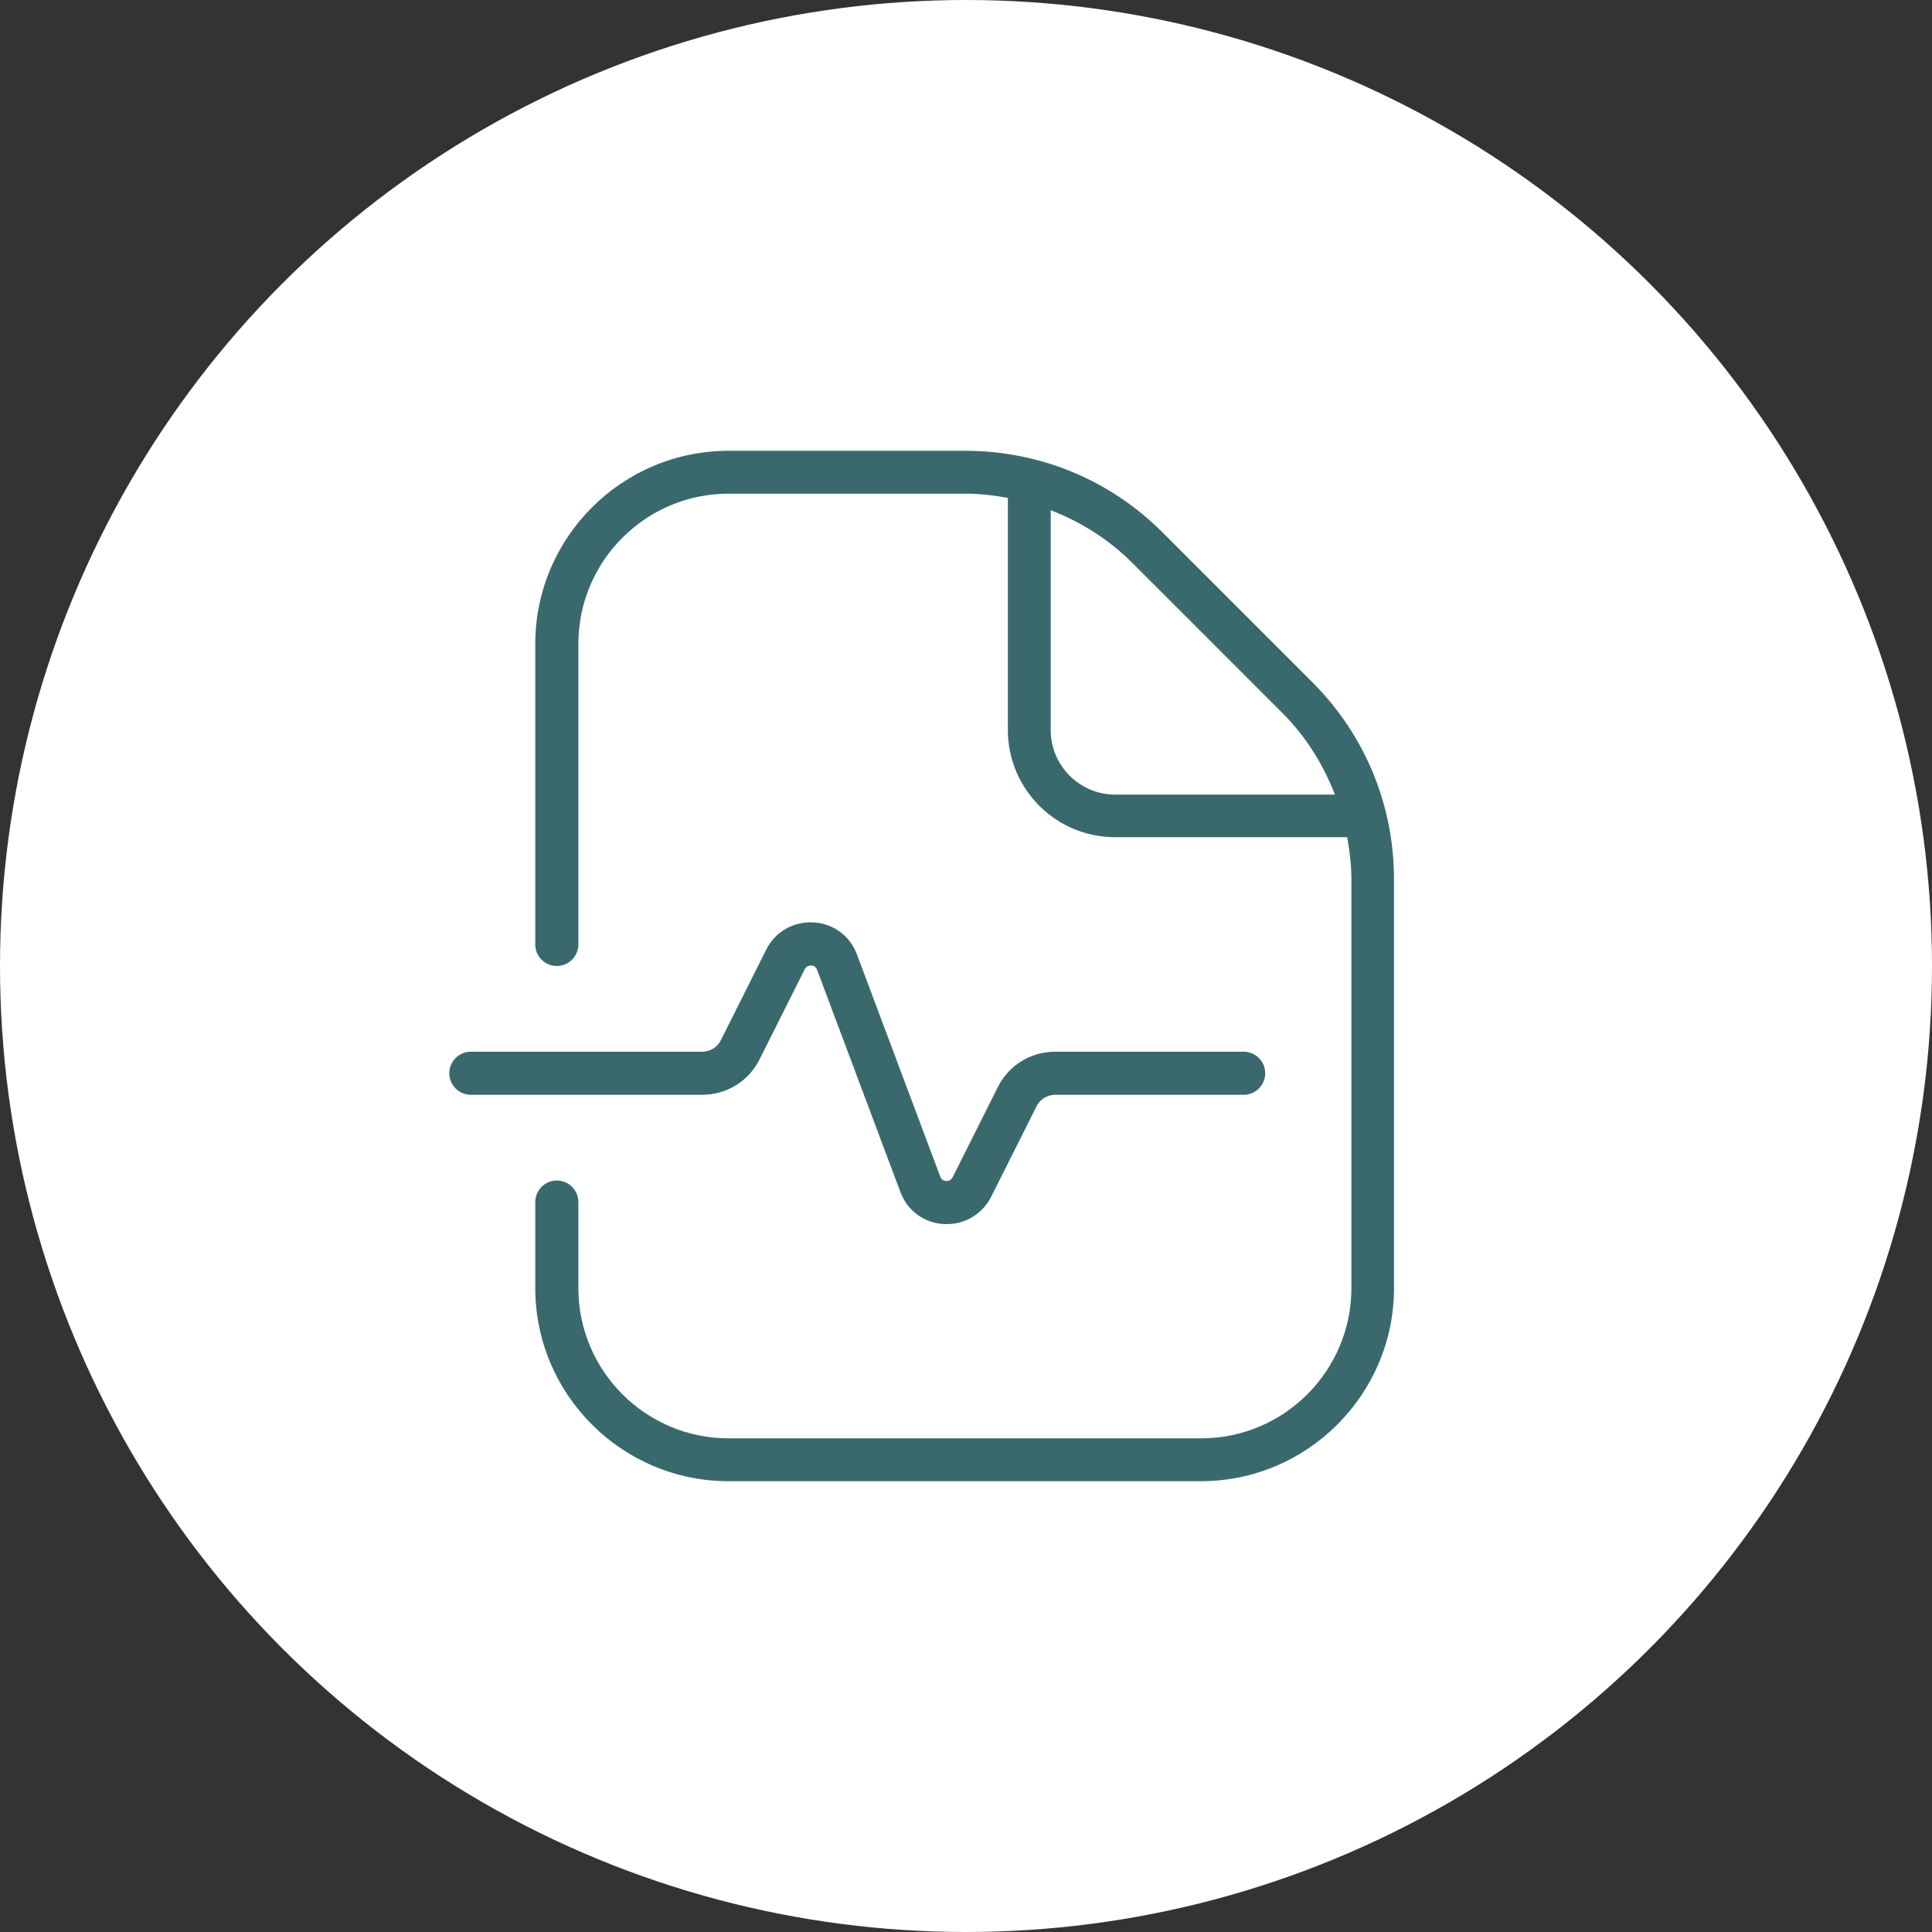
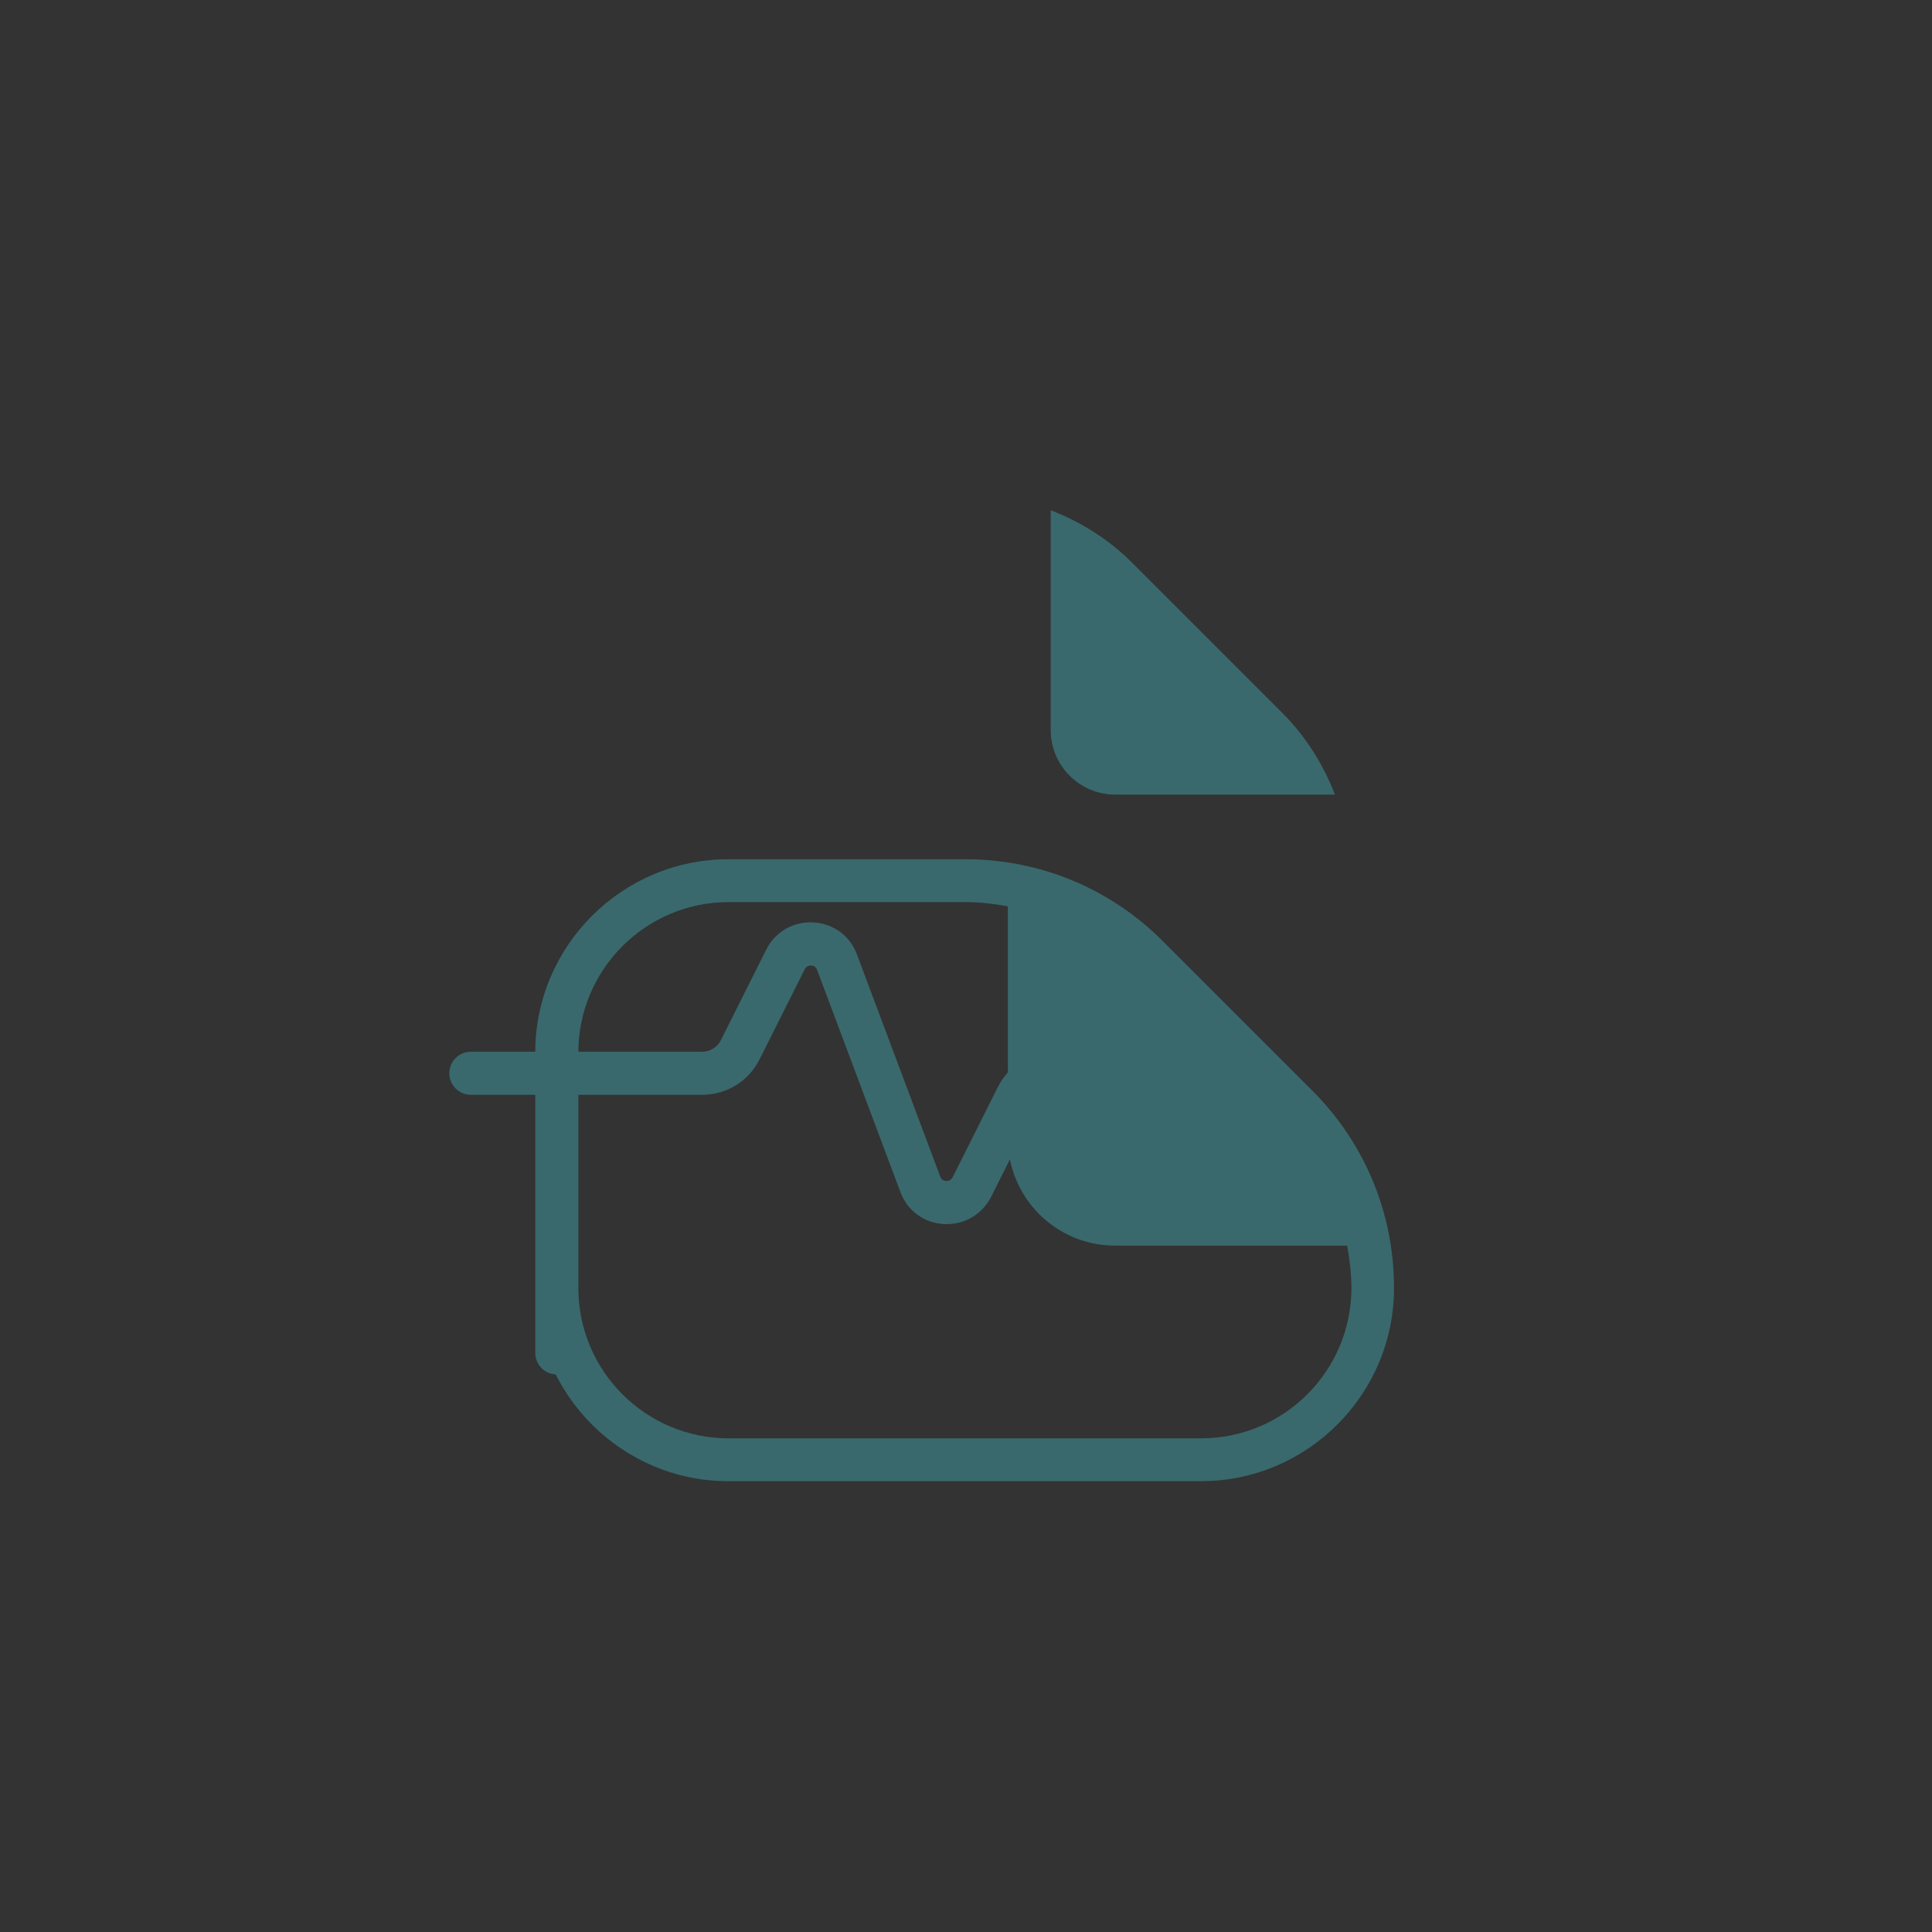
<svg xmlns="http://www.w3.org/2000/svg" id="Capa_2" viewBox="0 0 78 78">
  <rect x="0" y="0" width="78" height="78" fill="#333333" stroke="none" />
  <defs>
    <style>
      .cls-1 {
        fill: #fff;
      }

      .cls-2 {
        fill: #39696c;
      }
    </style>
  </defs>
  <g id="Capa_1-2" data-name="Capa_1">
    <g>
-       <circle class="cls-1" cx="39" cy="39" r="39" />
-       <path class="cls-2" d="M28.34,44.2h-9.33c-.48,0-.87-.39-.87-.87s.39-.87.87-.87h9.33c.33,0,.63-.18.77-.48l1.82-3.63c.36-.73,1.09-1.15,1.9-1.11.81.04,1.49.54,1.77,1.3l3.36,8.96c.05.14.16.18.24.18.09,0,.19-.02.26-.15l1.82-3.63c.44-.89,1.33-1.44,2.33-1.44h7.6c.48,0,.87.39.87.87s-.39.87-.87.87h-7.6c-.33,0-.63.18-.77.48l-1.82,3.63c-.35.69-1.03,1.11-1.79,1.11-.04,0-.07,0-.11,0-.81-.04-1.49-.54-1.77-1.3l-3.36-8.96c-.05-.14-.16-.18-.24-.18-.08,0-.19.02-.26.15l-1.82,3.63c-.44.89-1.33,1.44-2.33,1.44h0ZM56.28,35.51v16.49c0,4.3-3.5,7.8-7.8,7.8h-19.07c-4.3,0-7.8-3.5-7.8-7.8v-3.47c0-.48.39-.87.87-.87s.87.39.87.87v3.47c0,3.35,2.72,6.07,6.07,6.07h19.07c3.35,0,6.07-2.72,6.07-6.07v-16.49c0-.58-.07-1.15-.17-1.71h-9.37c-2.39,0-4.33-1.94-4.33-4.33v-9.37c-.56-.1-1.13-.17-1.71-.17h-9.56c-3.35,0-6.07,2.72-6.07,6.07v12.13c0,.48-.39.87-.87.87s-.87-.39-.87-.87v-12.13c0-4.3,3.5-7.8,7.8-7.8h9.56c3.01,0,5.84,1.17,7.97,3.3l6.04,6.04c2.13,2.13,3.3,4.96,3.3,7.97ZM53.89,32.07c-.47-1.22-1.18-2.35-2.13-3.3l-6.04-6.04c-.95-.95-2.08-1.66-3.3-2.13v8.88c0,1.43,1.17,2.6,2.6,2.6h8.88,0Z" />
+       <path class="cls-2" d="M28.34,44.2h-9.33c-.48,0-.87-.39-.87-.87s.39-.87.87-.87h9.33c.33,0,.63-.18.77-.48l1.82-3.63c.36-.73,1.09-1.15,1.9-1.11.81.04,1.49.54,1.77,1.3l3.36,8.96c.05.14.16.18.24.18.09,0,.19-.02.26-.15l1.82-3.63c.44-.89,1.33-1.44,2.33-1.44h7.6c.48,0,.87.39.87.87s-.39.87-.87.87h-7.6c-.33,0-.63.18-.77.48l-1.82,3.63c-.35.69-1.03,1.11-1.79,1.11-.04,0-.07,0-.11,0-.81-.04-1.49-.54-1.77-1.3l-3.36-8.96c-.05-.14-.16-.18-.24-.18-.08,0-.19.02-.26.15l-1.82,3.63c-.44.89-1.33,1.44-2.33,1.44h0ZM56.28,35.51v16.49c0,4.3-3.5,7.8-7.8,7.8h-19.07c-4.3,0-7.8-3.5-7.8-7.8v-3.47c0-.48.39-.87.87-.87s.87.39.87.87v3.47c0,3.35,2.72,6.07,6.07,6.07h19.07c3.35,0,6.07-2.72,6.07-6.07c0-.58-.07-1.15-.17-1.71h-9.37c-2.39,0-4.33-1.94-4.33-4.33v-9.37c-.56-.1-1.13-.17-1.71-.17h-9.56c-3.35,0-6.07,2.72-6.07,6.07v12.13c0,.48-.39.87-.87.87s-.87-.39-.87-.87v-12.13c0-4.3,3.5-7.8,7.8-7.8h9.56c3.01,0,5.84,1.17,7.97,3.3l6.04,6.04c2.13,2.13,3.3,4.96,3.3,7.97ZM53.89,32.07c-.47-1.22-1.18-2.35-2.13-3.3l-6.04-6.04c-.95-.95-2.08-1.66-3.3-2.13v8.88c0,1.43,1.17,2.6,2.6,2.6h8.88,0Z" />
    </g>
  </g>
</svg>